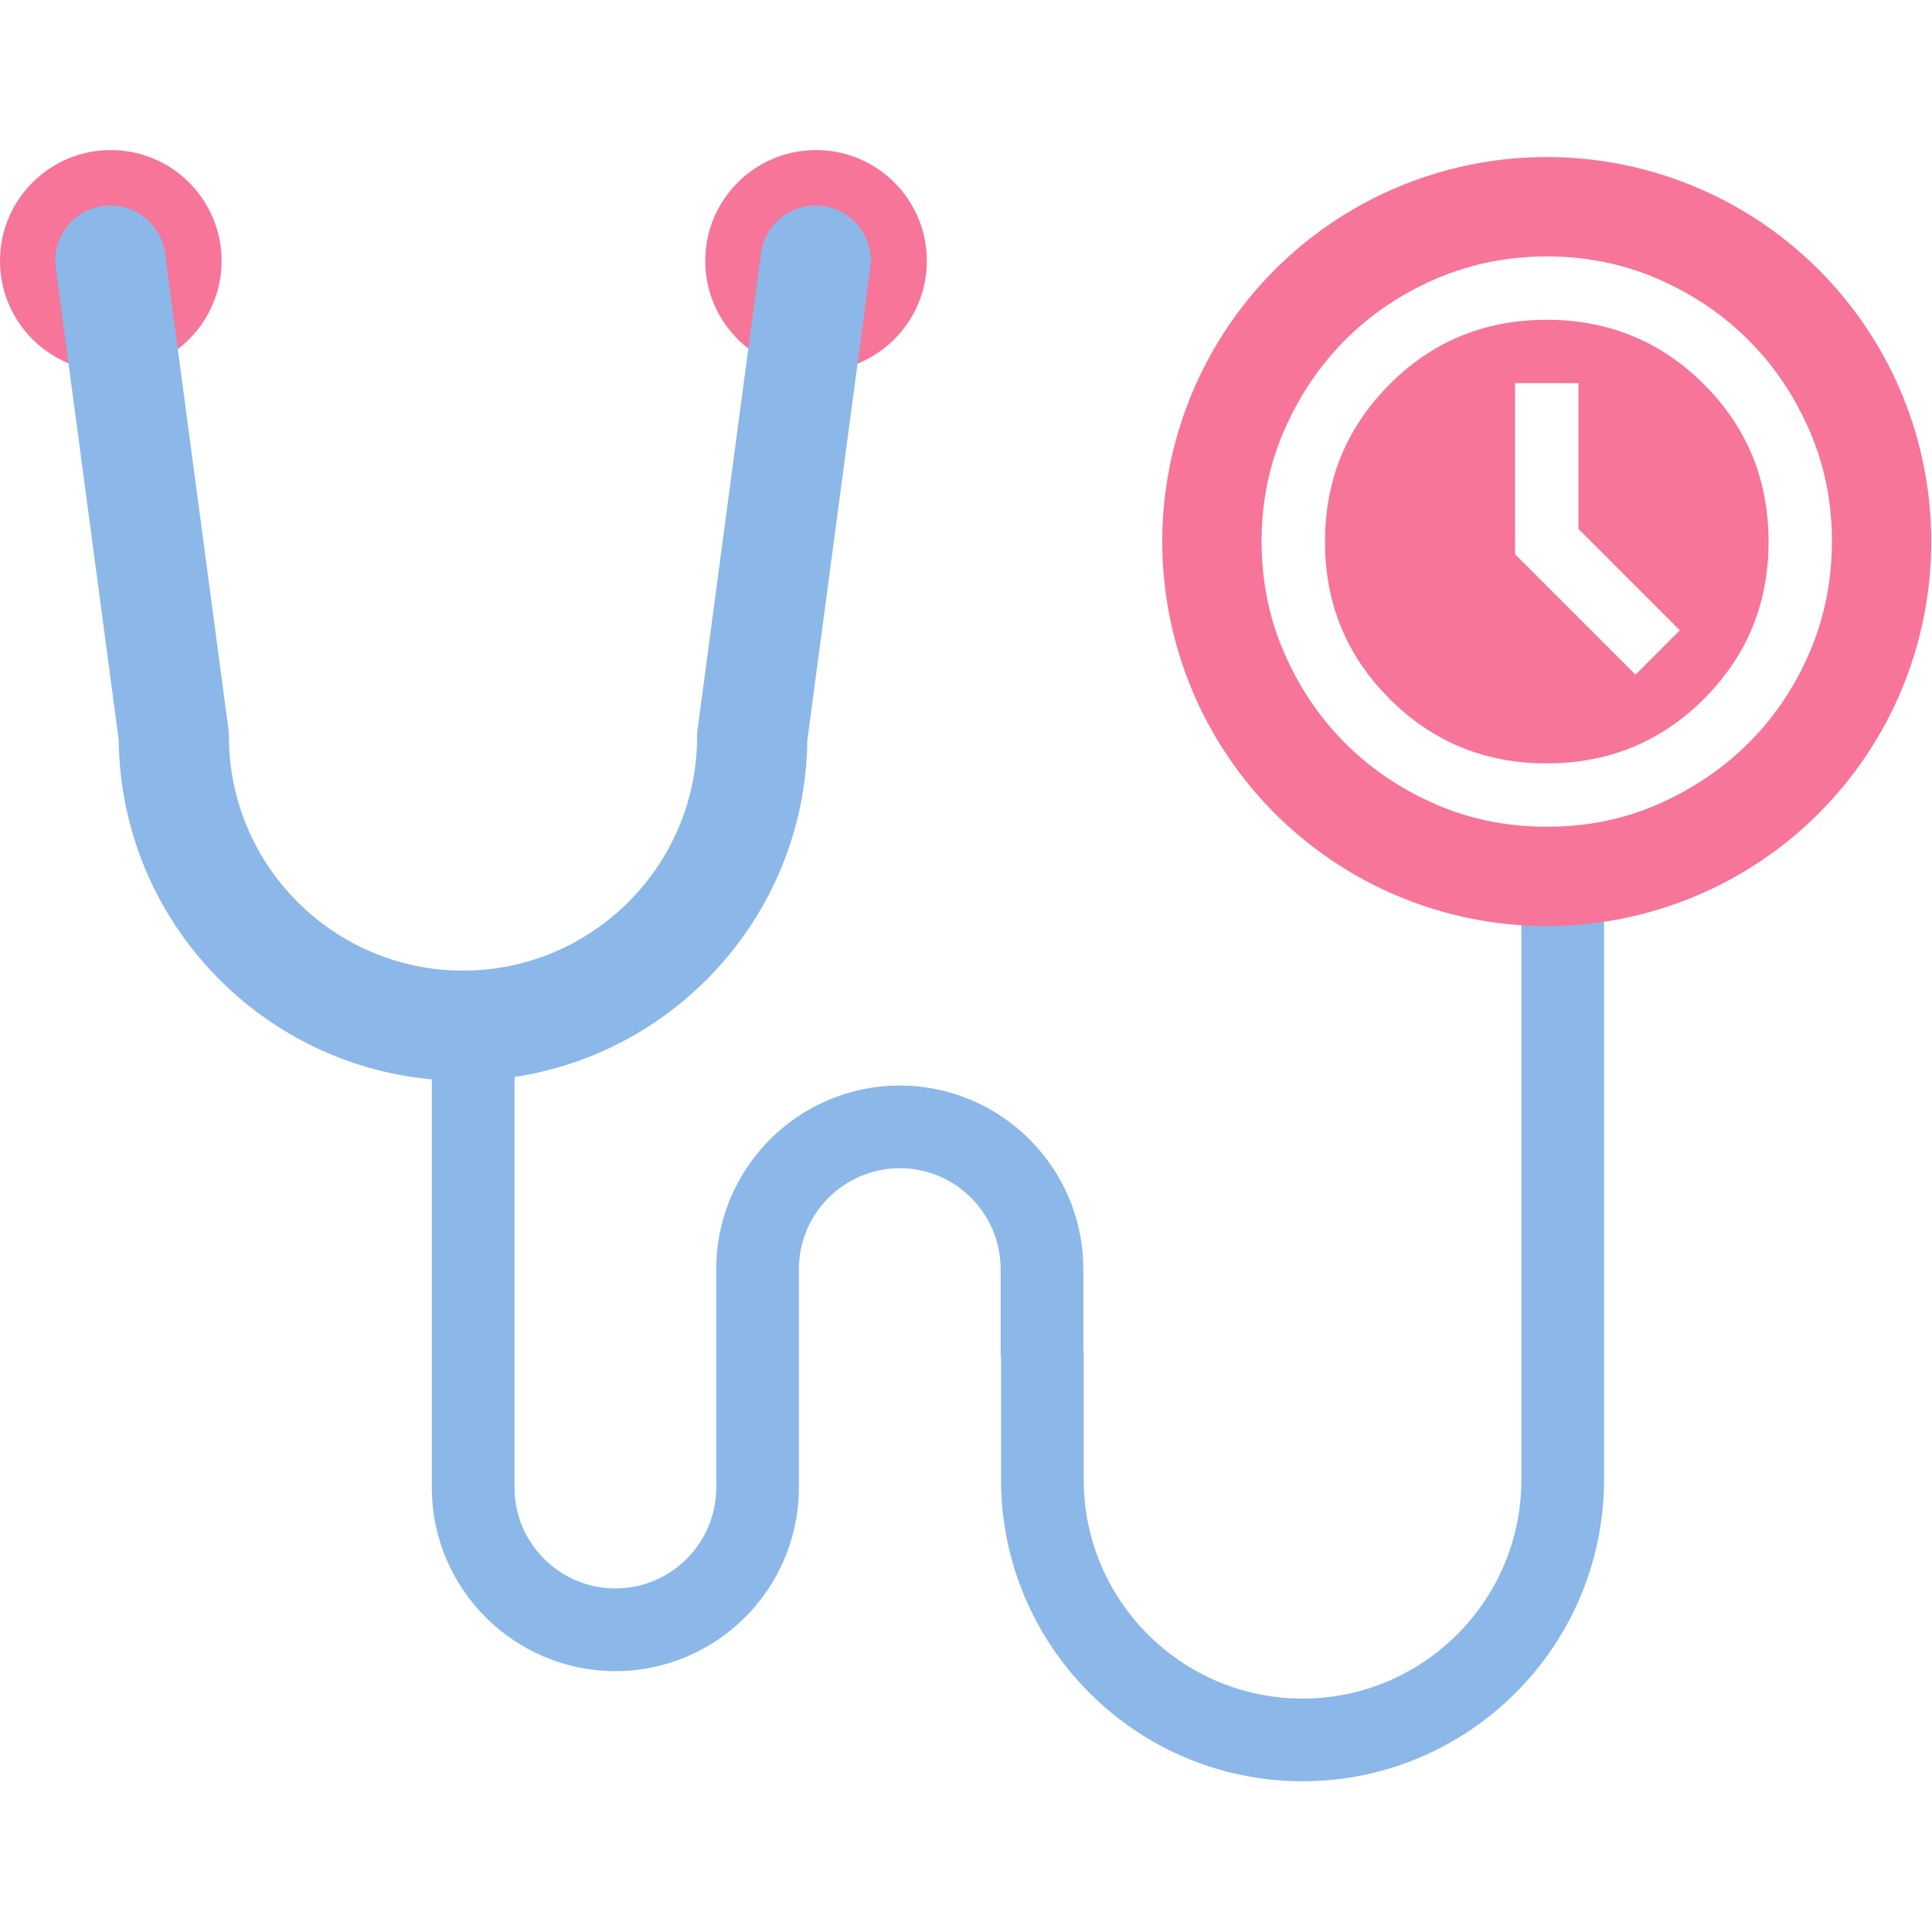
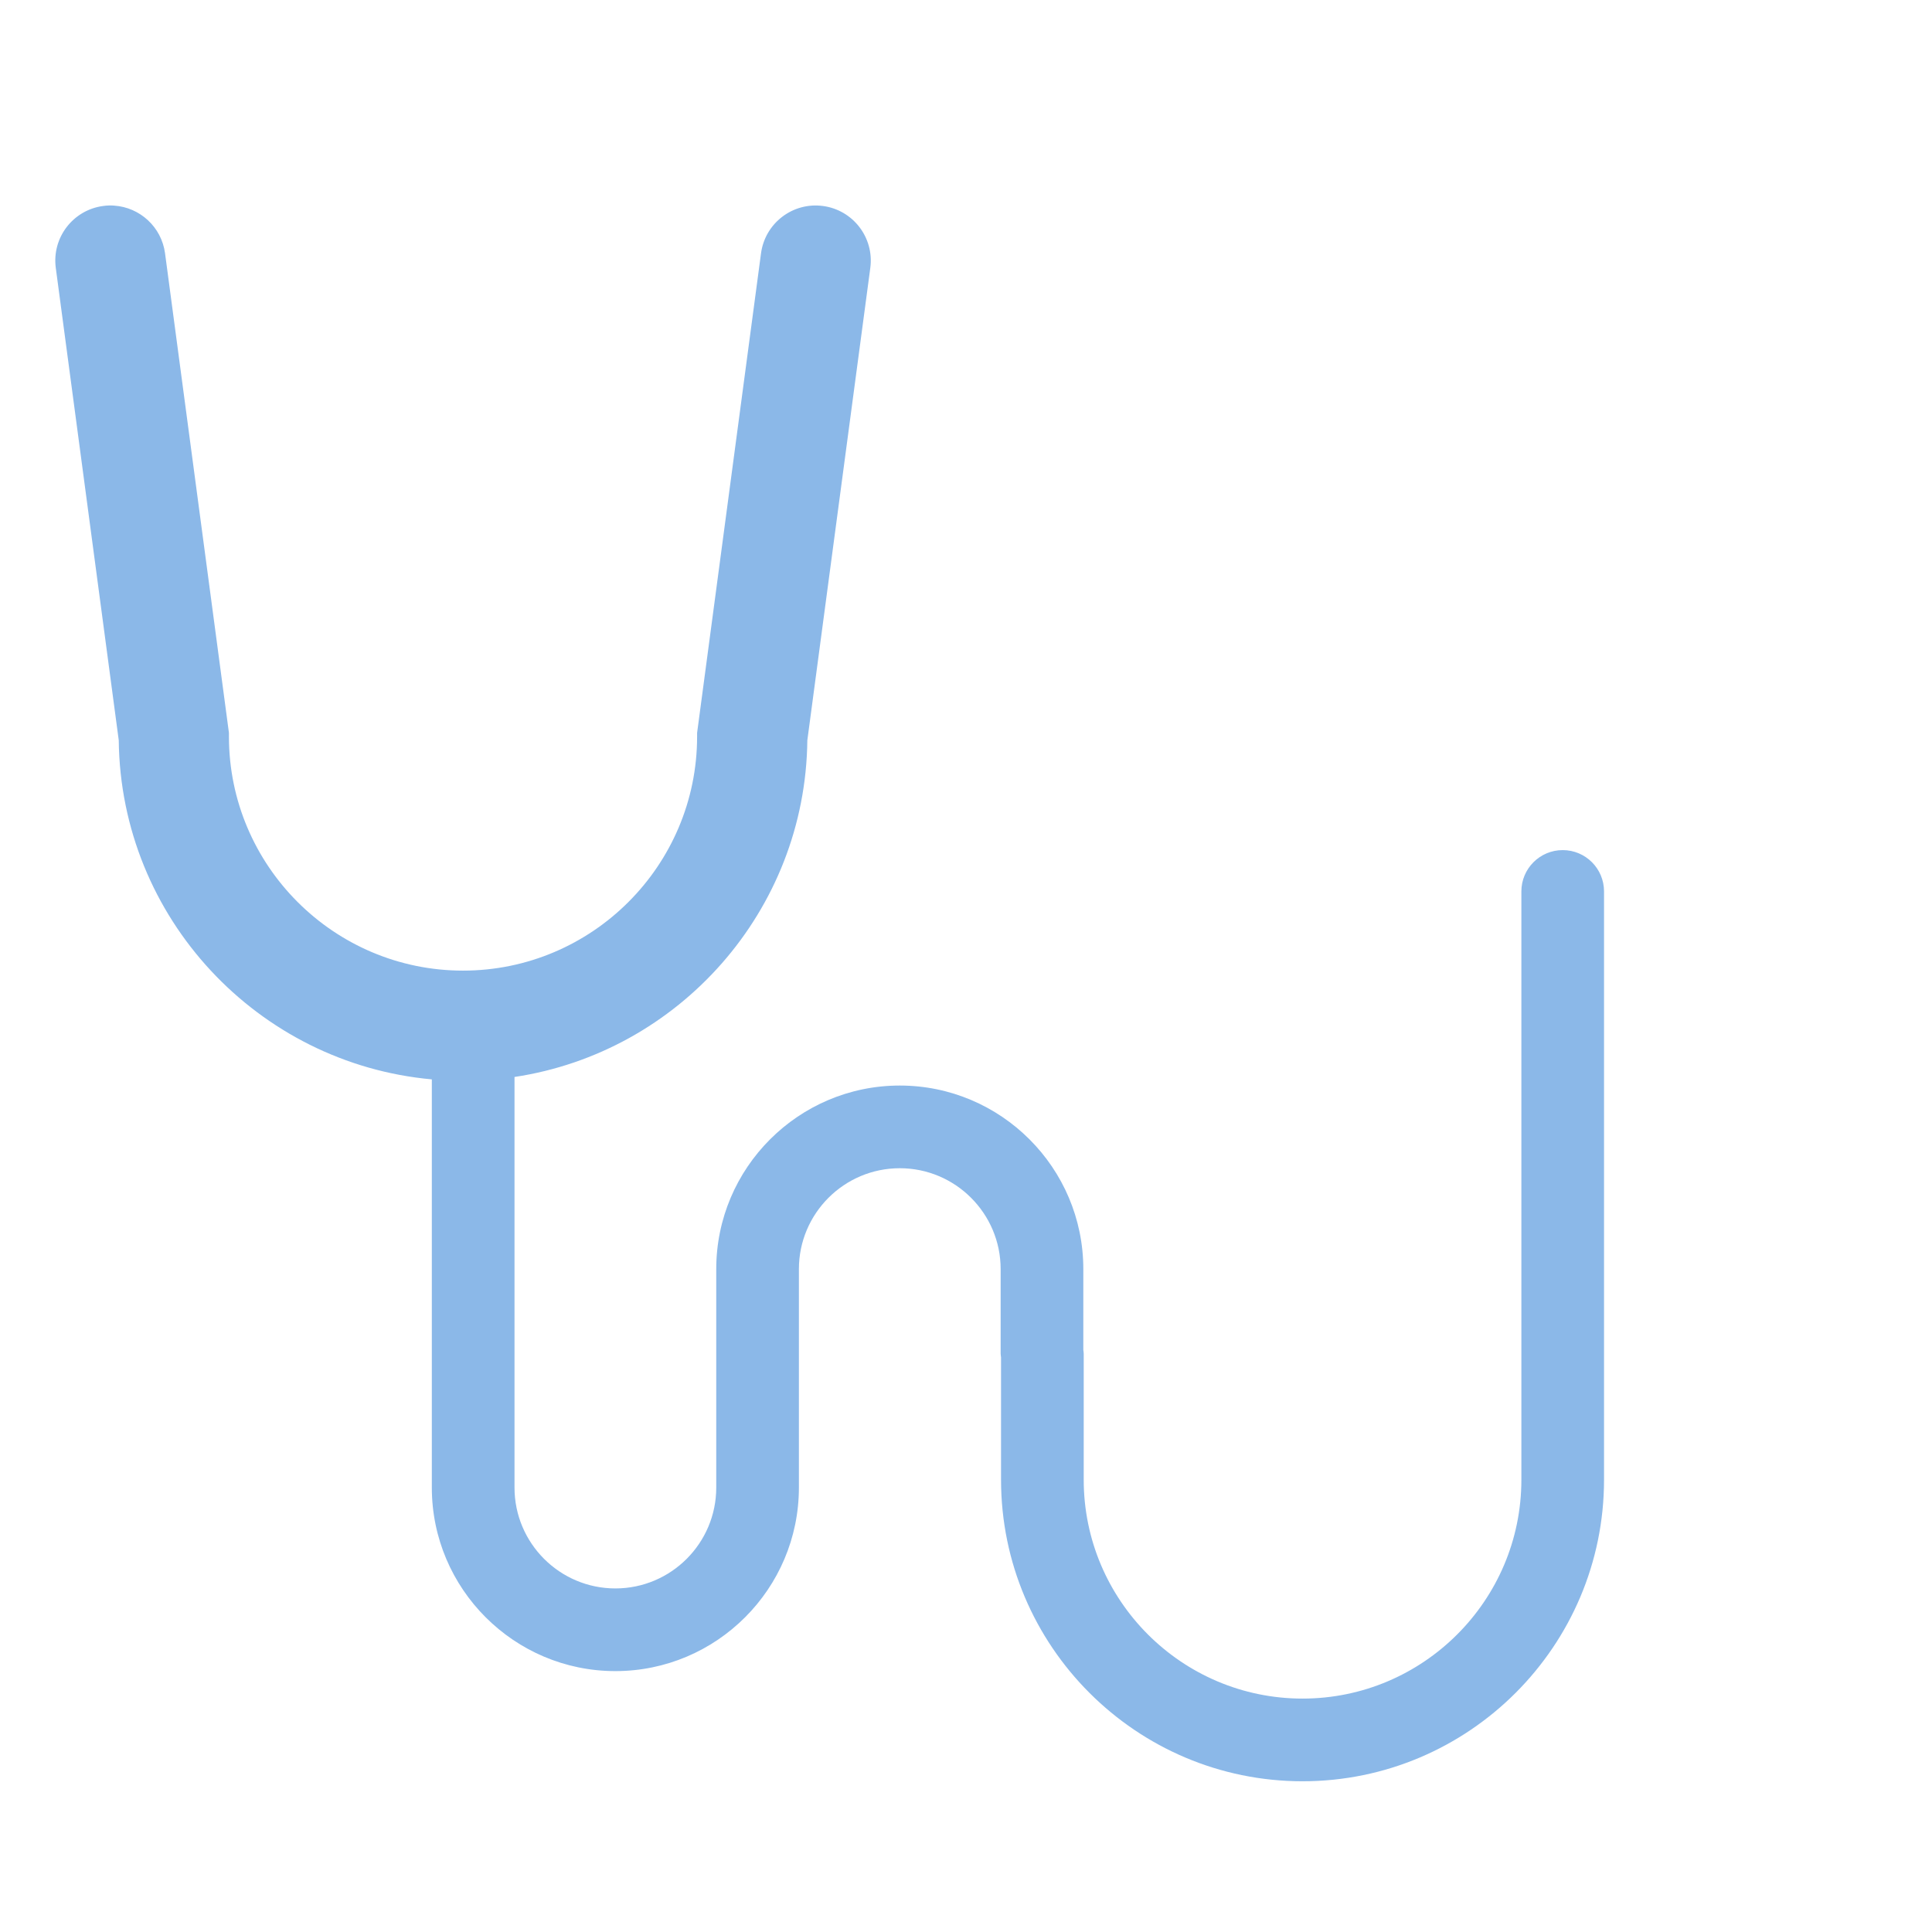
<svg xmlns="http://www.w3.org/2000/svg" width="300" height="300" version="1.1" viewBox="0 0 79.375 79.375">
  <g transform="matrix(.965 0 0 .965 0 6.166)">
-     <path d="m39.46 4.717c0 2.605-2.112 4.717-4.717 4.717s-4.717-2.112-4.717-4.717c0-2.605 2.111-4.717 4.717-4.717s4.717 2.112 4.717 4.717" fill="#f67599" stop-color="#000000" style="-inkscape-stroke:none;font-variation-settings:normal" />
-     <path d="m9.434 4.717c0 2.605-2.112 4.717-4.717 4.717-2.605 0-4.717-2.112-4.717-4.717 0-2.605 2.111-4.717 4.717-4.717s4.717 2.112 4.717 4.717" fill="#f67599" stop-color="#000000" style="-inkscape-stroke:none;font-variation-settings:normal" />
    <path d="m4.866 2.364c-0.156-0.011-0.315-0.008-0.475 0.016-1.285 0.171-2.187 1.351-2.016 2.635l2.681 20.114c0.082 7.561 5.92 13.765 13.329 14.435v17.379c0 4.309 3.506 7.814 7.814 7.814 4.309 0 7.814-3.505 7.814-7.814v-9.302c0-2.368 1.927-4.294 4.295-4.294 2.368 0 4.294 1.926 4.294 4.294v3.596c0 0.056 0.011 0.11 0.017 0.165v5.208c0 7.078 5.758 12.837 12.836 12.837s12.836-5.758 12.836-12.837v-25.048c0-0.972-0.787-1.759-1.759-1.759-0.972 0-1.76 0.788-1.76 1.759v25.048c0 5.138-4.18 9.317-9.317 9.317s-9.316-4.179-9.316-9.317v-5.364c0-0.056-0.011-0.109-0.017-0.164v-3.441c0-4.309-3.505-7.814-7.814-7.814-4.309 0-7.814 3.505-7.814 7.814v9.302c0 2.368-1.926 4.294-4.294 4.294-2.368 0-4.295-1.925-4.295-4.294v-17.481c6.995-1.053 12.388-7.067 12.467-14.333l2.681-20.114c0.171-1.285-0.732-2.464-2.017-2.635-1.285-0.172-2.464 0.731-2.636 2.016l-2.721 20.416v0.156c0 5.495-4.471 9.966-9.966 9.966-5.495 0-9.966-4.471-9.966-9.966v-0.156l-2.72-20.417c-0.15-1.123-1.072-1.955-2.161-2.03z" fill="#8bb8e8" stop-color="#000000" style="-inkscape-stroke:none;font-variation-settings:normal" />
-     <path d="m65.853 0.297a16.37 16.37 0 0 0-16.37 16.37 16.37 16.37 0 0 0 16.37 16.37 16.37 16.37 0 0 0 16.37-16.37 16.37 16.37 0 0 0-16.37-16.37zm0 4.231c1.684-0.002 3.264 0.319 4.739 0.962 1.475 0.643 2.756 1.508 3.845 2.596 1.088 1.088 1.953 2.37 2.596 3.845 0.643 1.475 0.963 3.054 0.96 4.737-0.003 1.683-0.323 3.263-0.96 4.739-0.638 1.476-1.503 2.757-2.596 3.844-1.093 1.087-2.375 1.953-3.845 2.597-1.469 0.644-3.049 0.964-4.739 0.96-1.686 0-3.265-0.32-4.737-0.96-1.472-0.64-2.753-1.506-3.844-2.597-1.091-1.091-1.956-2.372-2.597-3.844-0.64-1.472-0.961-3.052-0.962-4.739-8.67e-4 -1.687 0.32-3.266 0.962-4.737 0.642-1.471 1.507-2.753 2.595-3.845 1.088-1.092 2.369-1.957 3.844-2.596 1.475-0.639 3.054-0.96 4.739-0.962zm0 2.698c-2.632-0.002-4.863 0.914-6.693 2.749-1.83 1.834-2.746 4.065-2.749 6.693-0.003 2.627 0.913 4.859 2.749 6.694 1.835 1.835 4.066 2.751 6.693 2.748 2.63 0 4.862-0.916 6.694-2.748 1.833-1.832 2.749-4.063 2.748-6.694-8.66e-4 -2.631-0.917-4.862-2.748-6.693-1.831-1.831-4.062-2.747-6.694-2.749zm-1.348 2.697h2.697v6.205l4.316 4.317-1.888 1.888-5.125-5.125v-7.284z" fill="#f67599" stop-color="#000000" style="-inkscape-stroke:none;font-variation-settings:normal" />
  </g>
</svg>